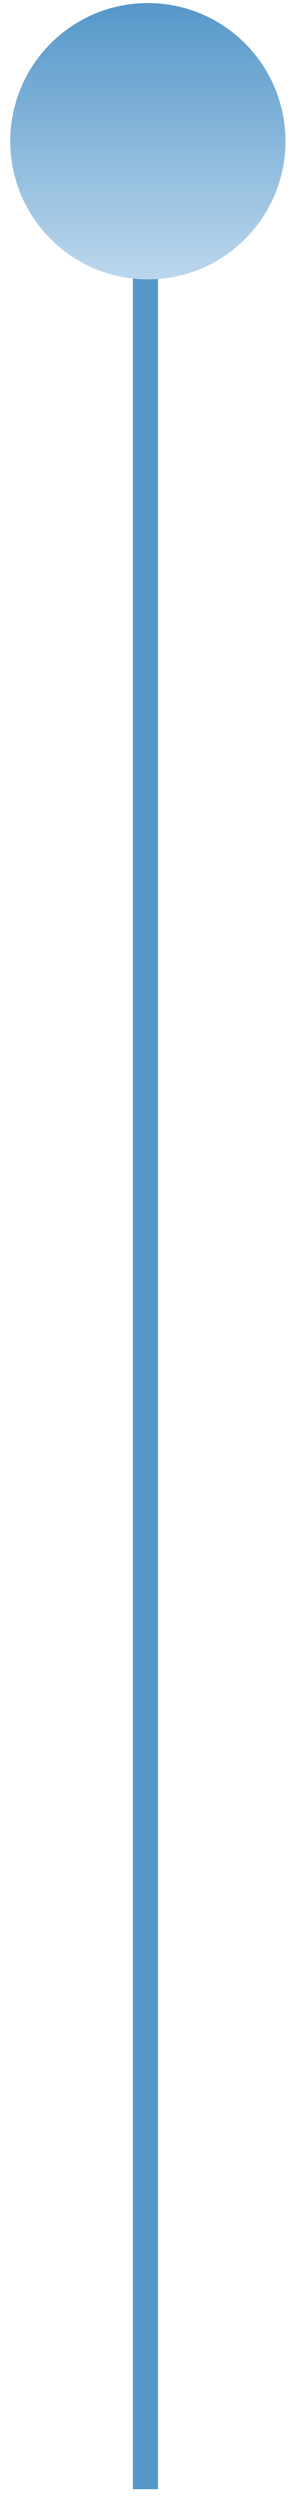
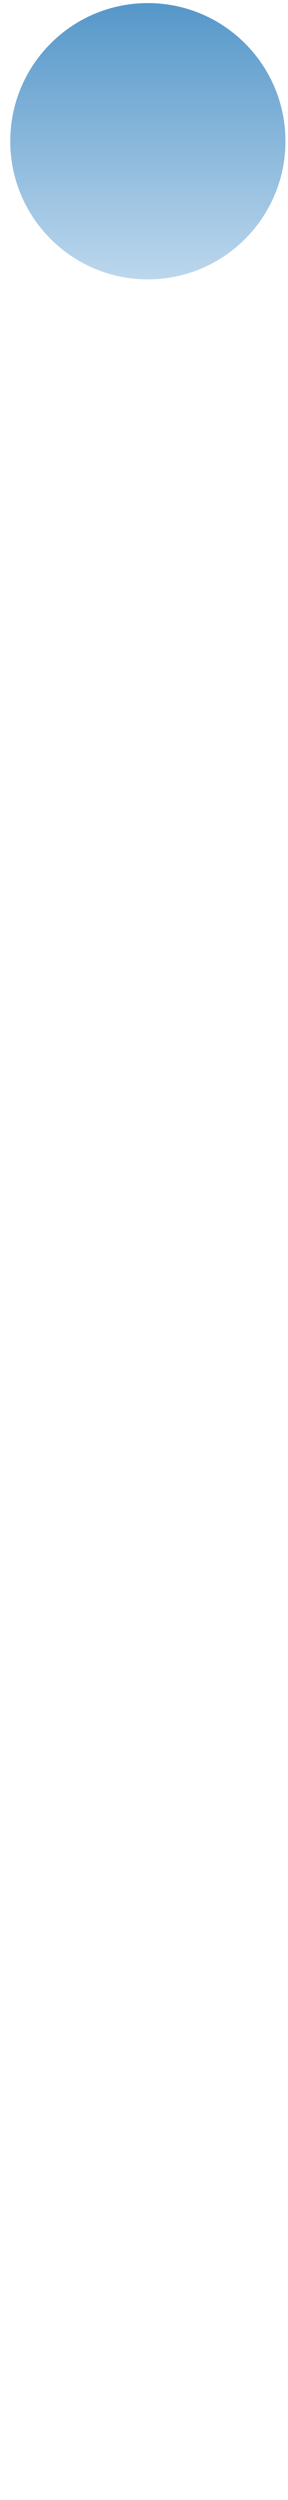
<svg xmlns="http://www.w3.org/2000/svg" width="23" height="199" viewBox="0 0 23 199" fill="none">
-   <rect x="10.614" y="19.137" width="2" height="179" fill="#5597C9" />
  <path d="M11.808 22.238C17.876 22.238 22.796 17.315 22.796 11.242C22.796 5.169 17.876 0.246 11.808 0.246C5.74 0.246 0.82 5.169 0.82 11.242C0.82 17.315 5.74 22.238 11.808 22.238Z" fill="url(#paint0_linear_3086_282)" />
  <defs>
    <linearGradient id="paint0_linear_3086_282" x1="11.808" y1="0.246" x2="11.808" y2="22.238" gradientUnits="userSpaceOnUse">
      <stop stop-color="#5597C9" />
      <stop offset="1" stop-color="#BCD7ED" />
    </linearGradient>
  </defs>
</svg>